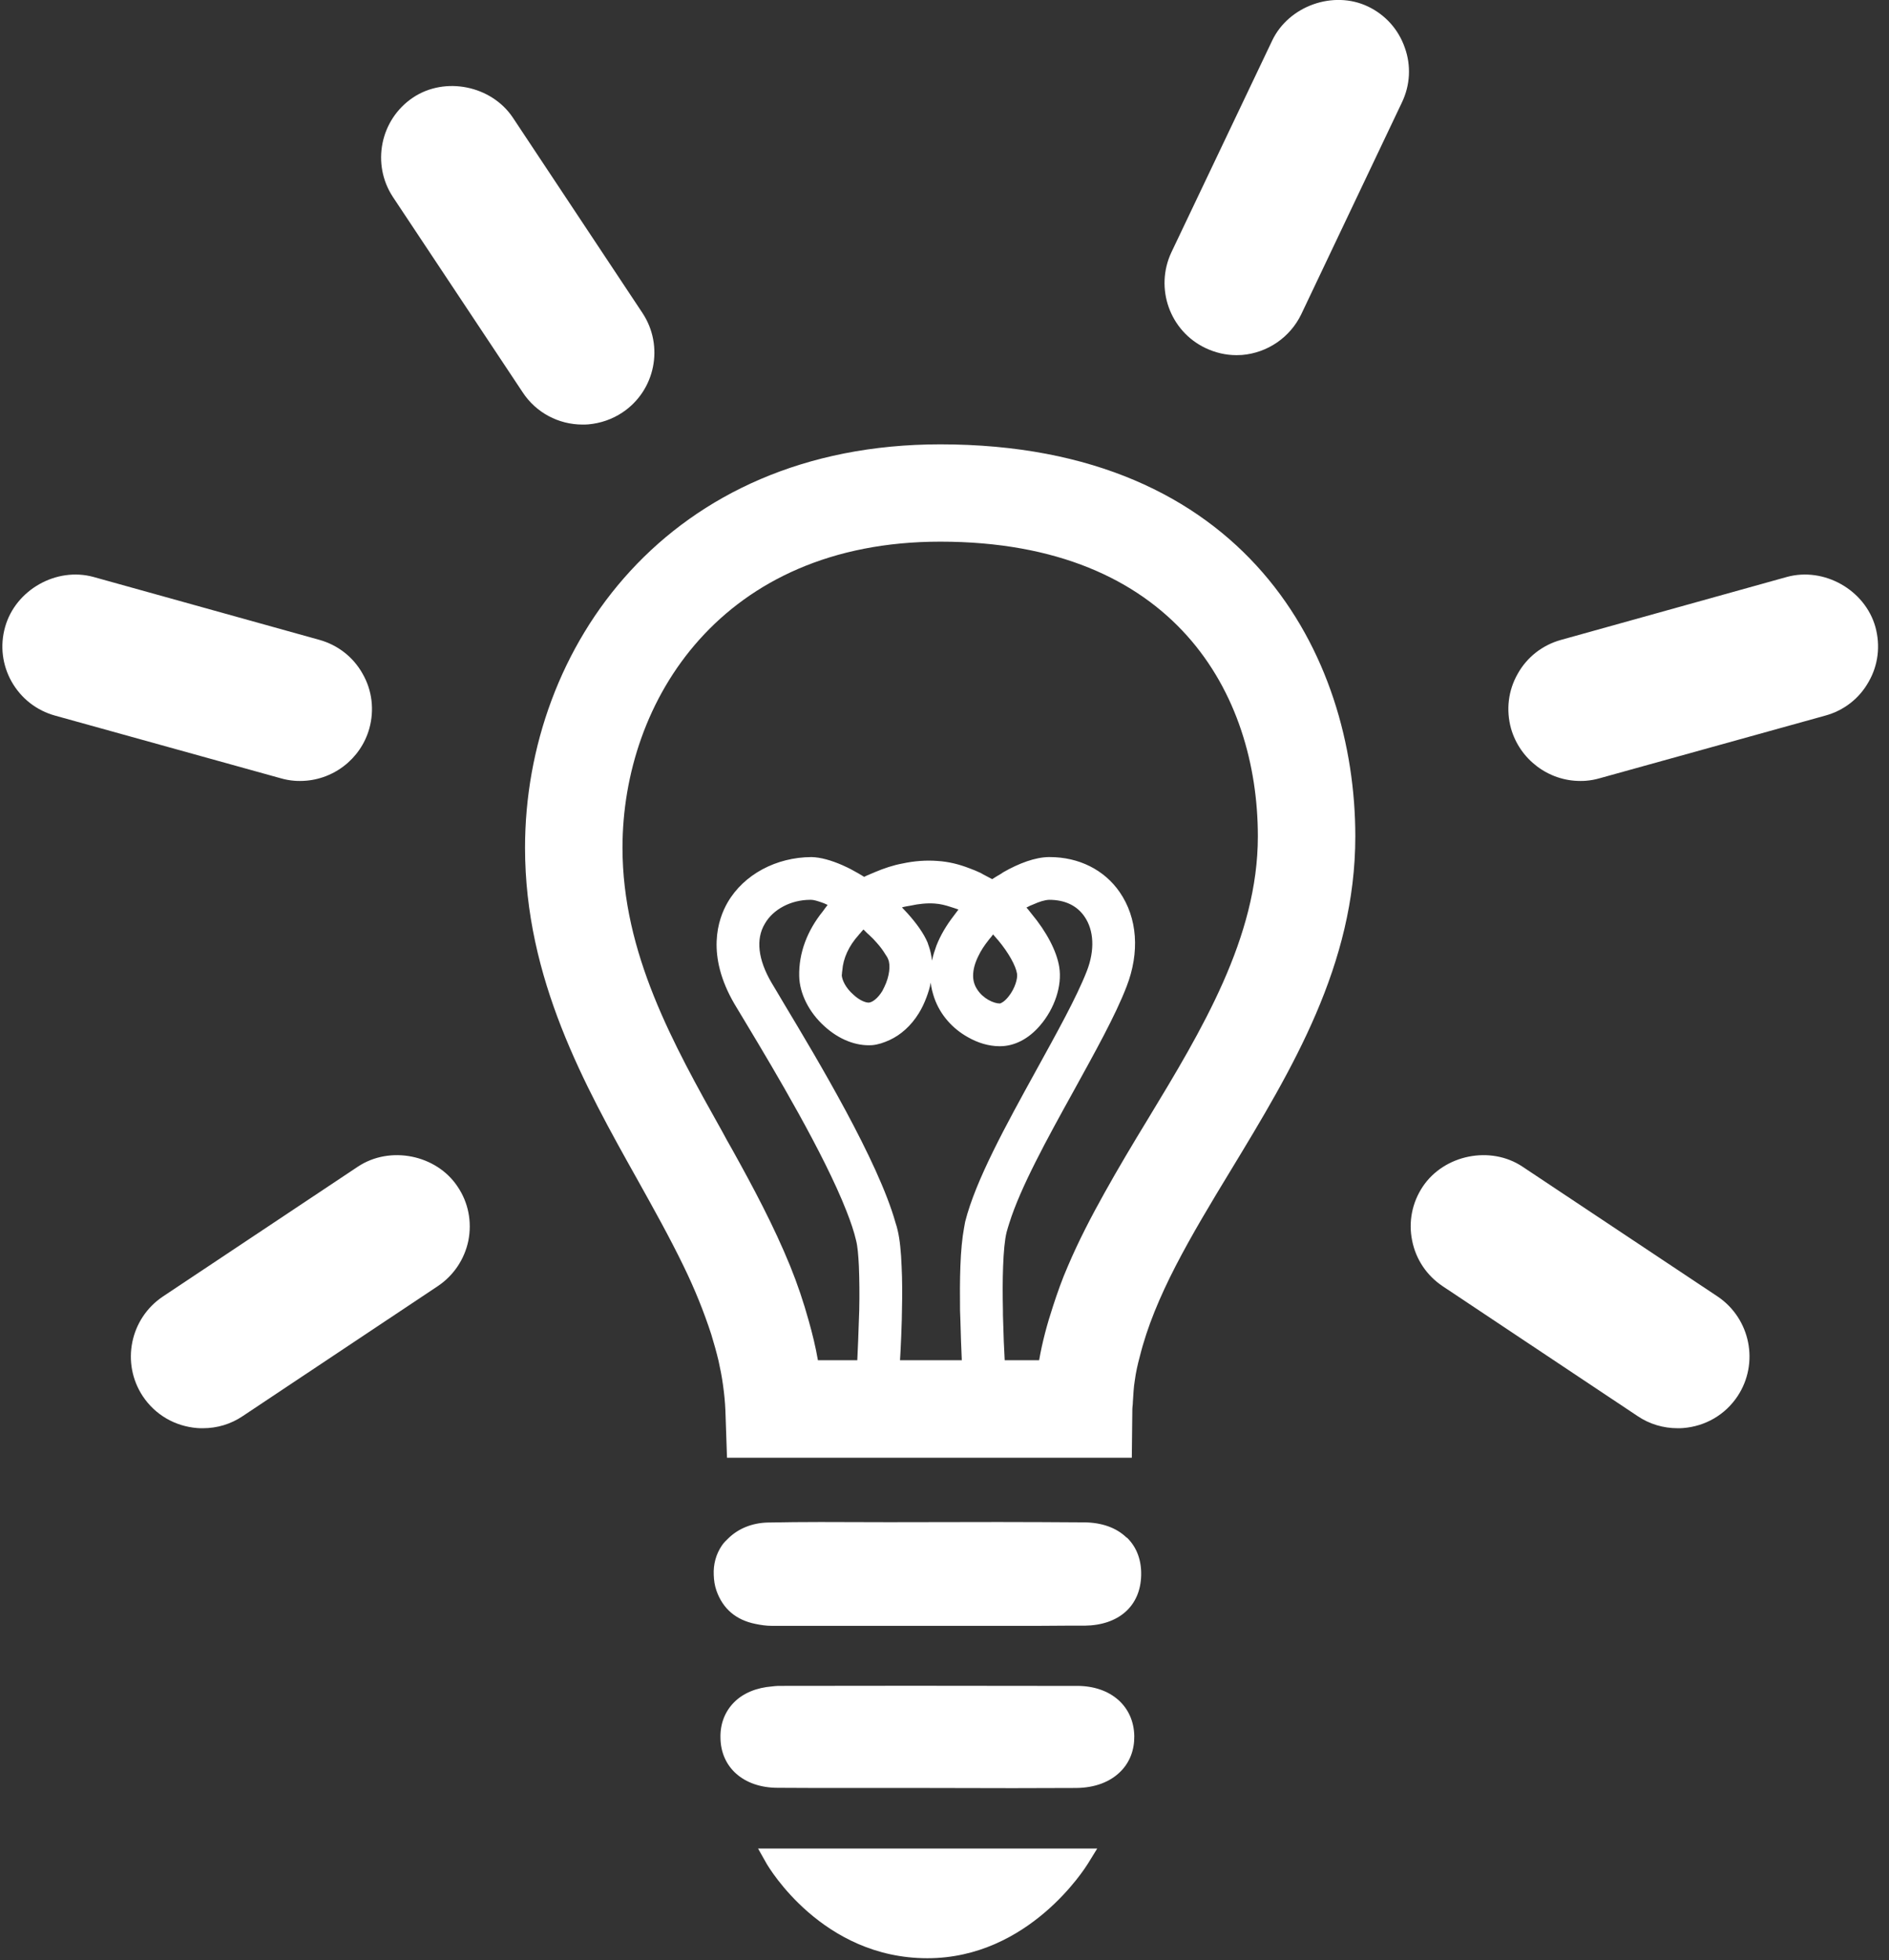
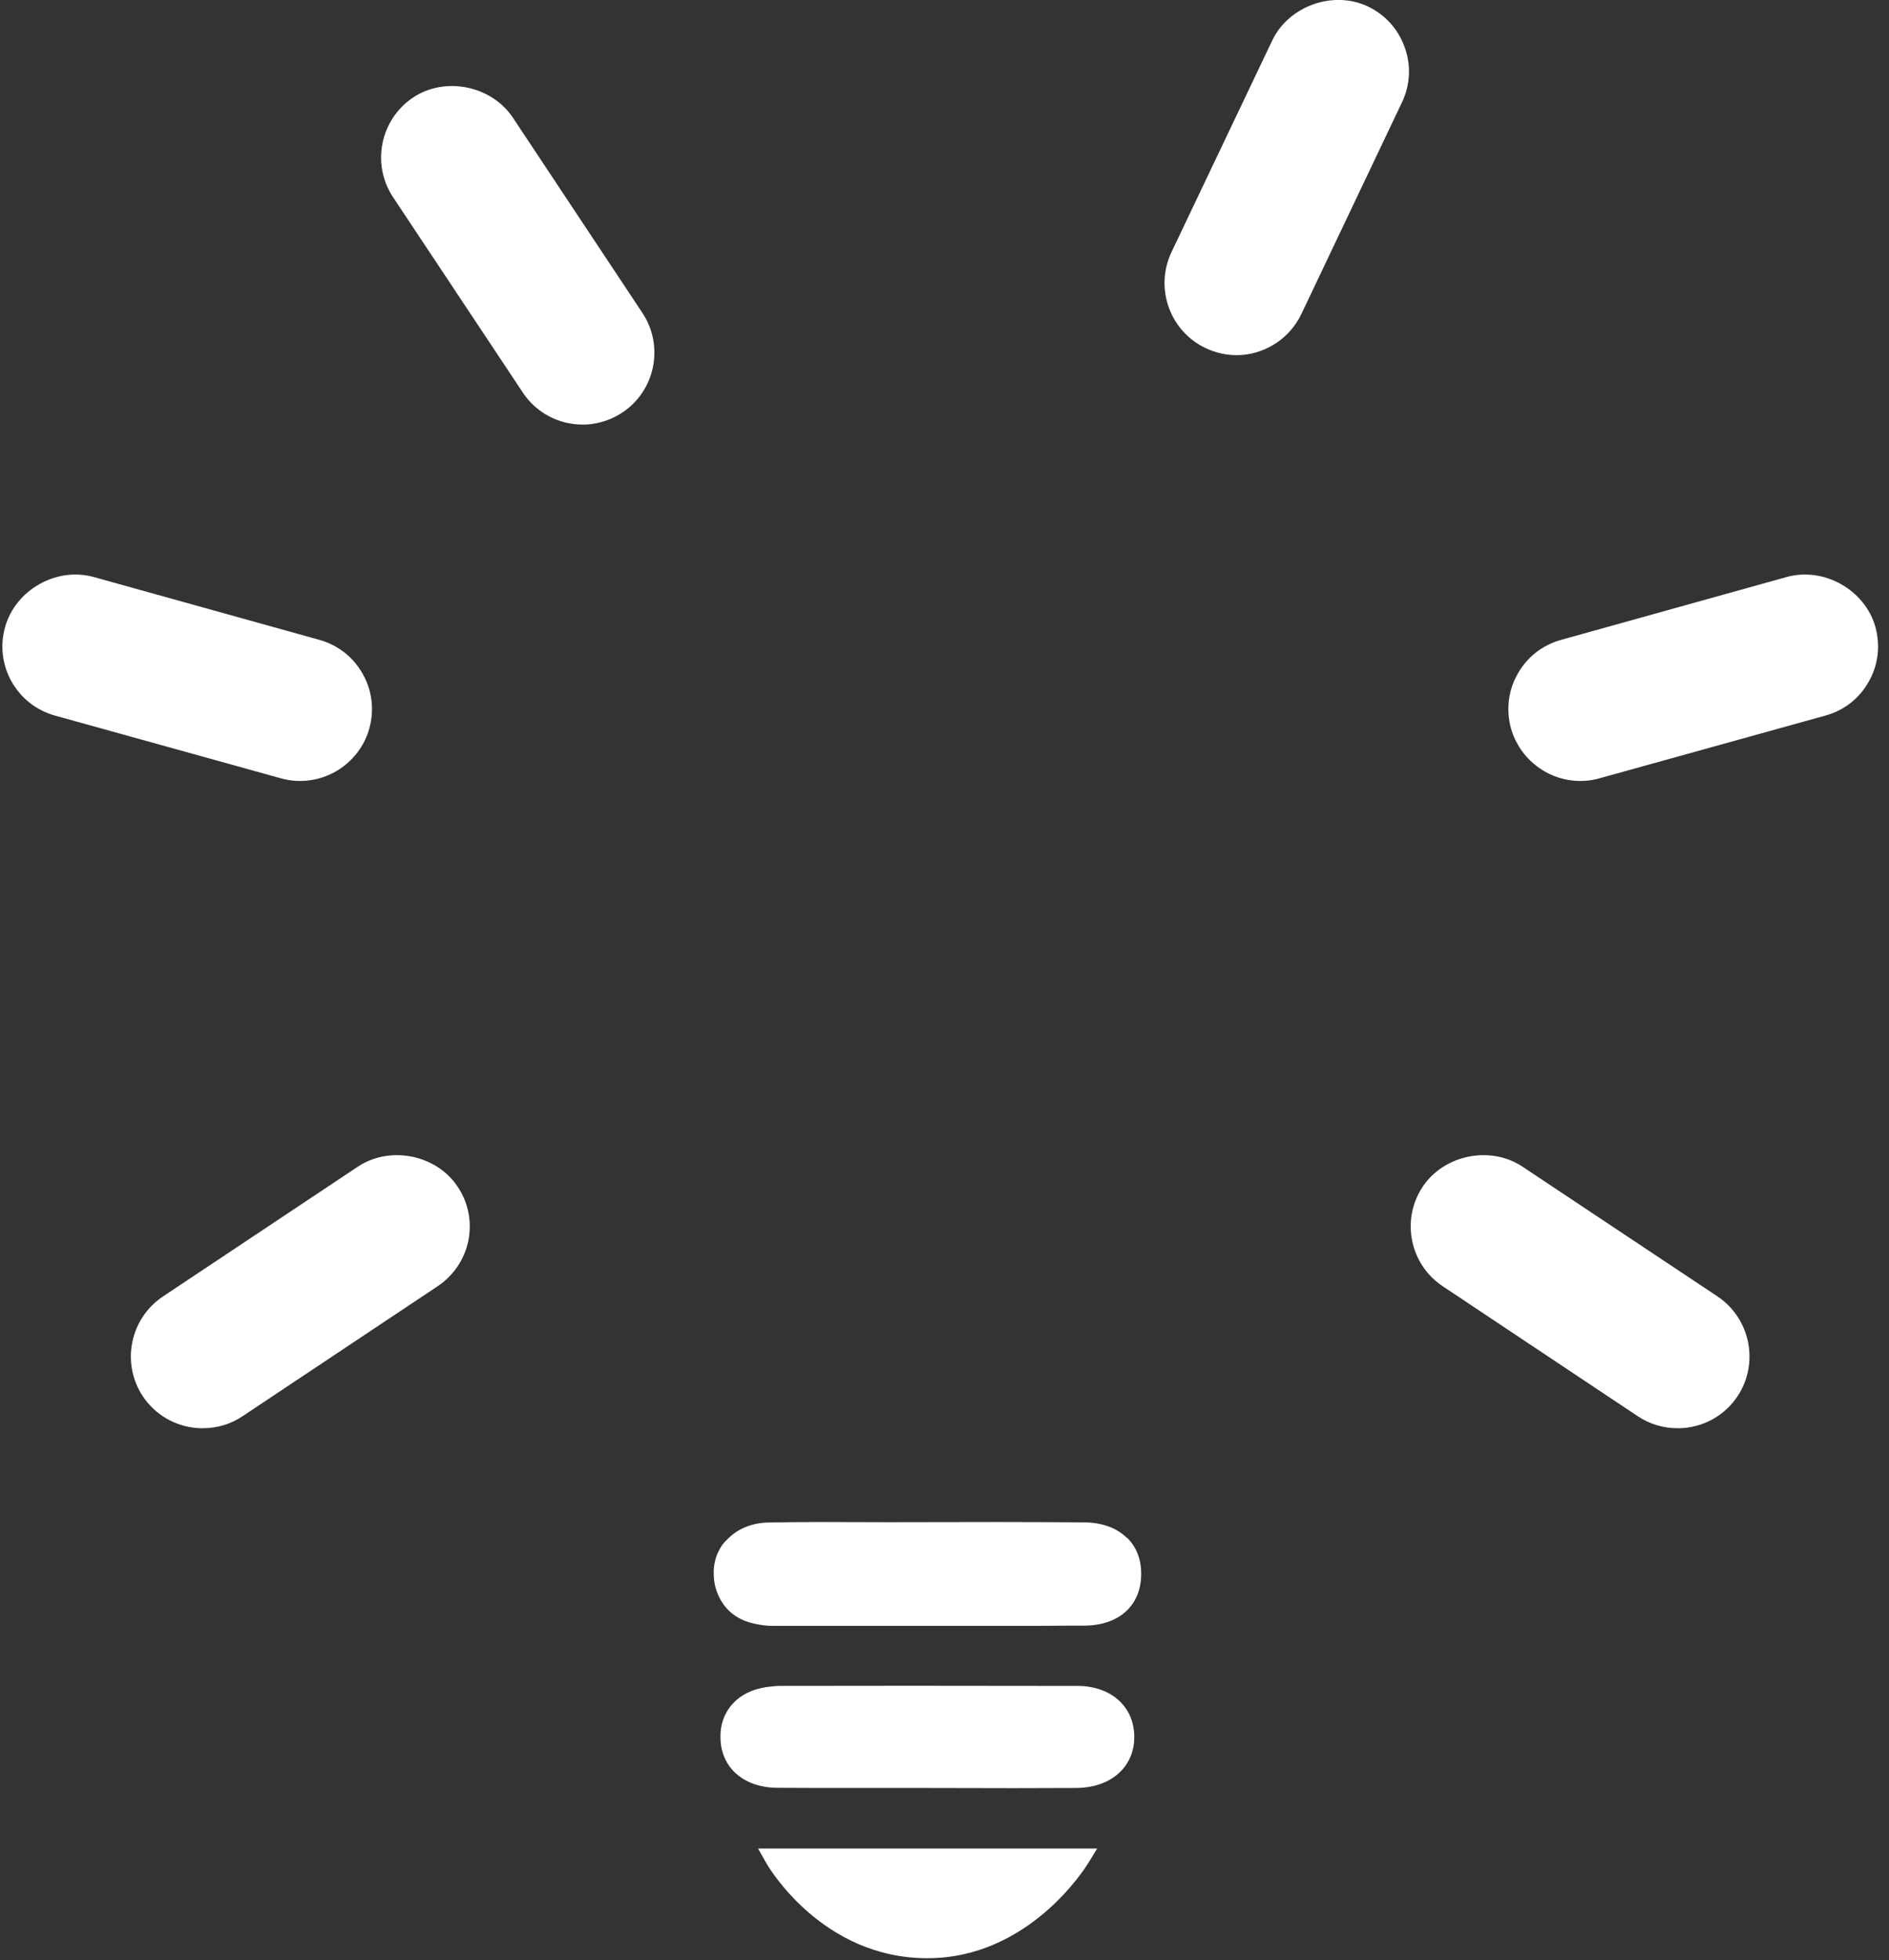
<svg xmlns="http://www.w3.org/2000/svg" viewBox="0 0 107 111" width="107" height="111">
  <rect x="0" y="0" width="107" height="111" fill="#333333" stroke="none" />
  <defs>
    <clipPath clipPathUnits="userSpaceOnUse" id="cp1">
      <path d="M-505 -595L755 -595L755 411L-505 411Z" />
    </clipPath>
  </defs>
  <style>
		tspan { white-space:pre }
		.shp0 { fill: #ffffff } 
	</style>
  <g id="Page 1" clip-path="url(#cp1)">
    <path id="Path 13" class="shp0" d="M77.49 0.37C75.52 -0.57 72.99 0.34 72.06 2.3L66.35 14.29C65.4 16.32 66.26 18.75 68.29 19.71C68.84 19.97 69.43 20.11 70.04 20.11C70.14 20.11 70.25 20.1 70.35 20.1C71.8 19.98 73.08 19.1 73.71 17.79L79.41 5.8C79.88 4.82 79.94 3.71 79.57 2.69C79.21 1.66 78.47 0.84 77.49 0.37ZM106.23 35.5C105.64 33.4 103.32 32.09 101.21 32.67L88.43 36.23C87.38 36.52 86.5 37.2 85.97 38.15C85.43 39.09 85.3 40.2 85.59 41.25C86.09 43 87.7 44.22 89.51 44.22C89.62 44.22 89.72 44.22 89.82 44.21C90.09 44.19 90.36 44.14 90.6 44.07L103.39 40.52C104.45 40.23 105.32 39.55 105.85 38.6C106.39 37.66 106.52 36.56 106.23 35.5ZM33 24.04C33.11 24.04 33.21 24.04 33.32 24.03C34.01 23.97 34.68 23.74 35.25 23.36C37.12 22.12 37.63 19.59 36.39 17.72L29.05 6.66C27.84 4.85 25.22 4.31 23.4 5.52C21.53 6.77 21.03 9.3 22.26 11.16L29.61 22.22C30.36 23.36 31.63 24.04 33 24.04ZM97.29 73.41L86.24 66.06C84.43 64.85 81.8 65.38 80.59 67.19C79.99 68.09 79.77 69.18 79.99 70.25C80.2 71.31 80.82 72.23 81.72 72.83L92.77 80.19C93.44 80.64 94.22 80.87 95.03 80.87C95.13 80.87 95.24 80.87 95.34 80.86C96.6 80.76 97.72 80.11 98.42 79.06C99.66 77.19 99.15 74.66 97.29 73.41ZM16.69 44.21C16.79 44.22 16.9 44.22 17 44.22C18.82 44.22 20.43 43 20.92 41.25C21.21 40.2 21.08 39.09 20.54 38.15C20.01 37.2 19.13 36.52 18.09 36.23L5.3 32.67C3.19 32.09 0.88 33.4 0.29 35.5C-0.01 36.56 0.13 37.66 0.66 38.6C1.2 39.55 2.07 40.23 3.12 40.52L15.91 44.07C16.15 44.14 16.42 44.19 16.69 44.21ZM20.27 66.06L9.23 73.41C7.36 74.66 6.85 77.19 8.09 79.06C8.79 80.11 9.91 80.76 11.17 80.86C11.27 80.87 11.38 80.87 11.49 80.87C12.3 80.87 13.07 80.64 13.74 80.19L24.79 72.83C25.69 72.23 26.31 71.31 26.53 70.25C26.74 69.18 26.53 68.09 25.92 67.19C24.72 65.38 22.09 64.85 20.27 66.06ZM61.01 95.46C60.38 95.46 59.74 95.46 59.11 95.46C54.1 95.45 49.09 95.45 44.08 95.46C43.96 95.46 43.85 95.48 43.73 95.49C42.86 95.56 42.1 95.86 41.57 96.4C41.06 96.92 40.79 97.61 40.81 98.4C40.83 100.08 42.12 101.22 44.03 101.23C45.35 101.24 46.66 101.24 47.98 101.24L52.43 101.24L57.37 101.25C58.57 101.25 59.77 101.24 60.96 101.24C62.02 101.23 62.89 100.9 63.49 100.29C64 99.77 64.26 99.08 64.25 98.3C64.22 96.61 62.92 95.46 61.01 95.46ZM43.42 105.52C43.55 105.74 46.58 110.88 52.53 110.88C58.29 110.88 61.48 105.75 61.62 105.53L62.15 104.67L42.94 104.67L43.42 105.52ZM63.88 87.11C63.86 87.08 63.82 87.07 63.79 87.04C63.22 86.5 62.41 86.21 61.42 86.2C59.81 86.19 58.19 86.18 56.57 86.18L50.34 86.19L46.47 86.18C45.46 86.18 44.46 86.19 43.46 86.21C42.59 86.24 41.83 86.55 41.27 87.09C41.13 87.22 41 87.35 40.89 87.51C40.55 88.01 40.4 88.59 40.43 89.19C40.44 89.48 40.48 89.77 40.58 90.06C40.95 91.11 41.7 91.73 42.79 91.95C43.08 92.01 43.39 92.06 43.73 92.06L57.63 92.06C58.53 92.06 59.43 92.06 60.33 92.05C60.7 92.05 61.06 92.05 61.43 92.05C63.37 92.03 64.6 90.94 64.64 89.2C64.64 89.2 64.64 89.19 64.64 89.19C64.66 88.36 64.4 87.64 63.88 87.11Z" />
-     <path id="Path 14" fill-rule="evenodd" class="shp0" d="M76.77 47.36C76.77 54.63 73.19 60.54 69.72 66.26C68.6 68.1 67.51 69.91 66.59 71.69C65.7 73.42 64.98 75.12 64.56 76.82C64.44 77.26 64.34 77.71 64.28 78.16C64.21 78.57 64.2 78.97 64.17 79.38C64.17 79.53 64.14 79.67 64.14 79.81L64.11 82.54L41.18 82.54L41.09 79.88C41.07 79.38 41.02 78.89 40.95 78.4C40.89 77.95 40.8 77.5 40.7 77.05C40.58 76.55 40.44 76.05 40.29 75.56C39.87 74.27 39.35 72.98 38.72 71.69C37.94 70.08 37.03 68.45 36.11 66.8C33.11 61.45 29.74 55.42 29.74 48C29.74 36.65 37.82 25.16 53.26 25.16C70.61 25.16 76.77 37.11 76.77 47.36ZM71.25 47.36C71.25 39.29 66.53 30.67 53.26 30.67C40.89 30.67 35.26 39.66 35.26 48C35.26 53.98 38.13 59.11 40.91 64.07C41.09 64.41 41.28 64.75 41.47 65.08C42.66 67.22 43.83 69.41 44.76 71.69C45.17 72.7 45.52 73.74 45.81 74.79C46.02 75.53 46.2 76.27 46.33 77.02L48.56 77.02C48.59 76.34 48.63 75.55 48.65 74.75C48.66 74.57 48.66 74.39 48.67 74.2C48.69 73.31 48.68 72.43 48.65 71.69C48.62 71.09 48.58 70.57 48.49 70.23C48.38 69.75 48.19 69.19 47.95 68.58C46.67 65.31 43.84 60.57 42.35 58.09C42.06 57.61 41.81 57.19 41.61 56.86C39.98 54.08 40.66 52.05 41.22 51.09C42.14 49.51 43.97 48.54 45.96 48.53C46.49 48.54 47.1 48.72 47.72 48.99C47.91 49.08 48.1 49.16 48.29 49.27C48.51 49.39 48.73 49.51 48.95 49.65C49.14 49.55 49.34 49.48 49.52 49.4C49.53 49.4 49.53 49.39 49.54 49.39C50.06 49.17 50.59 48.99 51.14 48.89C51.79 48.75 52.46 48.7 53.11 48.75C53.74 48.79 54.33 48.94 54.9 49.16C55.12 49.24 55.34 49.33 55.55 49.43C55.6 49.46 55.64 49.48 55.69 49.51C55.86 49.6 56.03 49.69 56.2 49.78C56.37 49.67 56.54 49.57 56.71 49.47C56.75 49.45 56.78 49.42 56.81 49.4C57.73 48.87 58.65 48.54 59.4 48.53C59.42 48.53 59.44 48.53 59.46 48.53C61.11 48.53 62.55 49.25 63.42 50.51C64.43 51.97 64.57 53.92 63.81 55.87C63.17 57.53 62.01 59.6 60.8 61.8C59.31 64.49 57.8 67.24 57.17 69.26C57.12 69.43 57.06 69.6 57.02 69.76C56.91 70.2 56.85 70.89 56.82 71.69C56.79 72.46 56.79 73.32 56.81 74.2C56.81 74.39 56.81 74.57 56.82 74.75C56.84 75.56 56.87 76.35 56.91 77.02L58.86 77.02C59.04 75.99 59.31 74.98 59.64 73.98C59.89 73.21 60.16 72.44 60.49 71.69C61.09 70.28 61.8 68.91 62.56 67.55C63.34 66.15 64.17 64.76 65 63.4C68.08 58.32 71.25 53.08 71.25 47.36ZM54.67 69.18C55.26 66.83 57 63.68 58.68 60.63C59.85 58.5 60.97 56.5 61.56 54.99C62.02 53.81 61.97 52.68 61.43 51.9C61 51.27 60.31 50.95 59.43 50.95C59.17 50.96 58.86 51.06 58.53 51.21C58.4 51.26 58.28 51.31 58.14 51.39C58.25 51.5 58.33 51.62 58.43 51.74C59.28 52.76 59.86 53.86 60 54.76C60.17 55.81 59.74 57.11 58.91 58.07C58.26 58.83 57.46 59.24 56.64 59.24C56.63 59.24 56.63 59.24 56.62 59.24C56.01 59.24 55.38 59.05 54.81 58.72C53.97 58.25 53.26 57.48 52.92 56.5C52.83 56.23 52.75 55.94 52.72 55.64C52.67 55.92 52.58 56.2 52.48 56.47C52.36 56.79 52.22 57.09 52.04 57.38C51.6 58.09 51.02 58.6 50.39 58.89C50.06 59.04 49.74 59.15 49.4 59.18C48.49 59.24 47.52 58.86 46.7 58.11C45.82 57.32 45.29 56.25 45.27 55.27C45.24 53.97 45.72 52.7 46.61 51.6C46.7 51.48 46.78 51.36 46.88 51.24C46.74 51.17 46.62 51.12 46.49 51.08C46.28 51.01 46.09 50.95 45.94 50.95C45.93 50.95 45.91 50.95 45.9 50.95C44.81 50.95 43.79 51.48 43.32 52.31C42.8 53.18 42.94 54.34 43.7 55.64C43.89 55.96 44.14 56.37 44.42 56.85C46.31 60 49.75 65.74 50.73 69.25C50.78 69.39 50.82 69.54 50.85 69.68C50.97 70.18 51.04 70.9 51.07 71.69C51.11 72.48 51.11 73.34 51.09 74.2C51.09 74.39 51.08 74.57 51.08 74.75C51.06 75.37 51.04 75.96 51.01 76.49C51 76.69 50.99 76.84 50.98 77.02L54.48 77.02C54.45 76.38 54.42 75.59 54.4 74.75C54.39 74.57 54.39 74.39 54.38 74.2C54.37 73.35 54.37 72.49 54.4 71.69C54.43 70.85 54.5 70.1 54.61 69.51C54.63 69.4 54.65 69.27 54.67 69.18ZM48.34 56.32C48.69 56.65 49.04 56.78 49.22 56.77C49.41 56.75 49.71 56.55 49.98 56.11C50.02 56.04 50.05 55.96 50.09 55.89C50.39 55.28 50.45 54.64 50.31 54.32C50.28 54.23 50.21 54.12 50.14 54.02C50.02 53.82 49.86 53.6 49.66 53.38C49.59 53.31 49.53 53.23 49.46 53.16C49.38 53.08 49.29 53 49.2 52.91C49.16 52.88 49.12 52.84 49.08 52.8C49.02 52.74 48.97 52.69 48.91 52.63C48.91 52.64 48.9 52.64 48.89 52.65C48.83 52.71 48.77 52.79 48.71 52.86C48.68 52.88 48.66 52.91 48.64 52.94C48.08 53.56 47.76 54.26 47.71 54.96C47.7 55.03 47.69 55.09 47.69 55.16C47.69 55.18 47.68 55.19 47.68 55.21C47.69 55.47 47.89 55.93 48.34 56.32ZM55.35 56.02C55.68 56.54 56.28 56.82 56.64 56.82C56.7 56.81 56.91 56.71 57.14 56.41C57.49 55.97 57.65 55.41 57.61 55.14C57.54 54.69 57.14 53.96 56.54 53.24C56.49 53.19 56.45 53.14 56.41 53.09C56.35 53.03 56.31 52.97 56.25 52.91C56.21 52.96 56.17 53.02 56.13 53.07C56.08 53.13 56.03 53.18 55.99 53.24C55.76 53.53 55.56 53.83 55.42 54.13C55.23 54.51 55.12 54.89 55.12 55.25C55.12 55.55 55.21 55.81 55.35 56.02ZM51.41 51.72C51.92 52.29 52.33 52.86 52.55 53.39C52.57 53.44 52.58 53.51 52.61 53.57C52.7 53.83 52.76 54.1 52.79 54.39C52.85 54.11 52.94 53.83 53.04 53.55C53.27 52.96 53.61 52.39 54.02 51.86C54.11 51.74 54.2 51.62 54.29 51.5C54.16 51.45 54.02 51.41 53.87 51.36C53.57 51.26 53.26 51.18 52.94 51.16C52.5 51.13 52.03 51.18 51.58 51.28C51.41 51.31 51.25 51.33 51.09 51.38C51.2 51.49 51.3 51.61 51.41 51.72Z" />
  </g>
</svg>